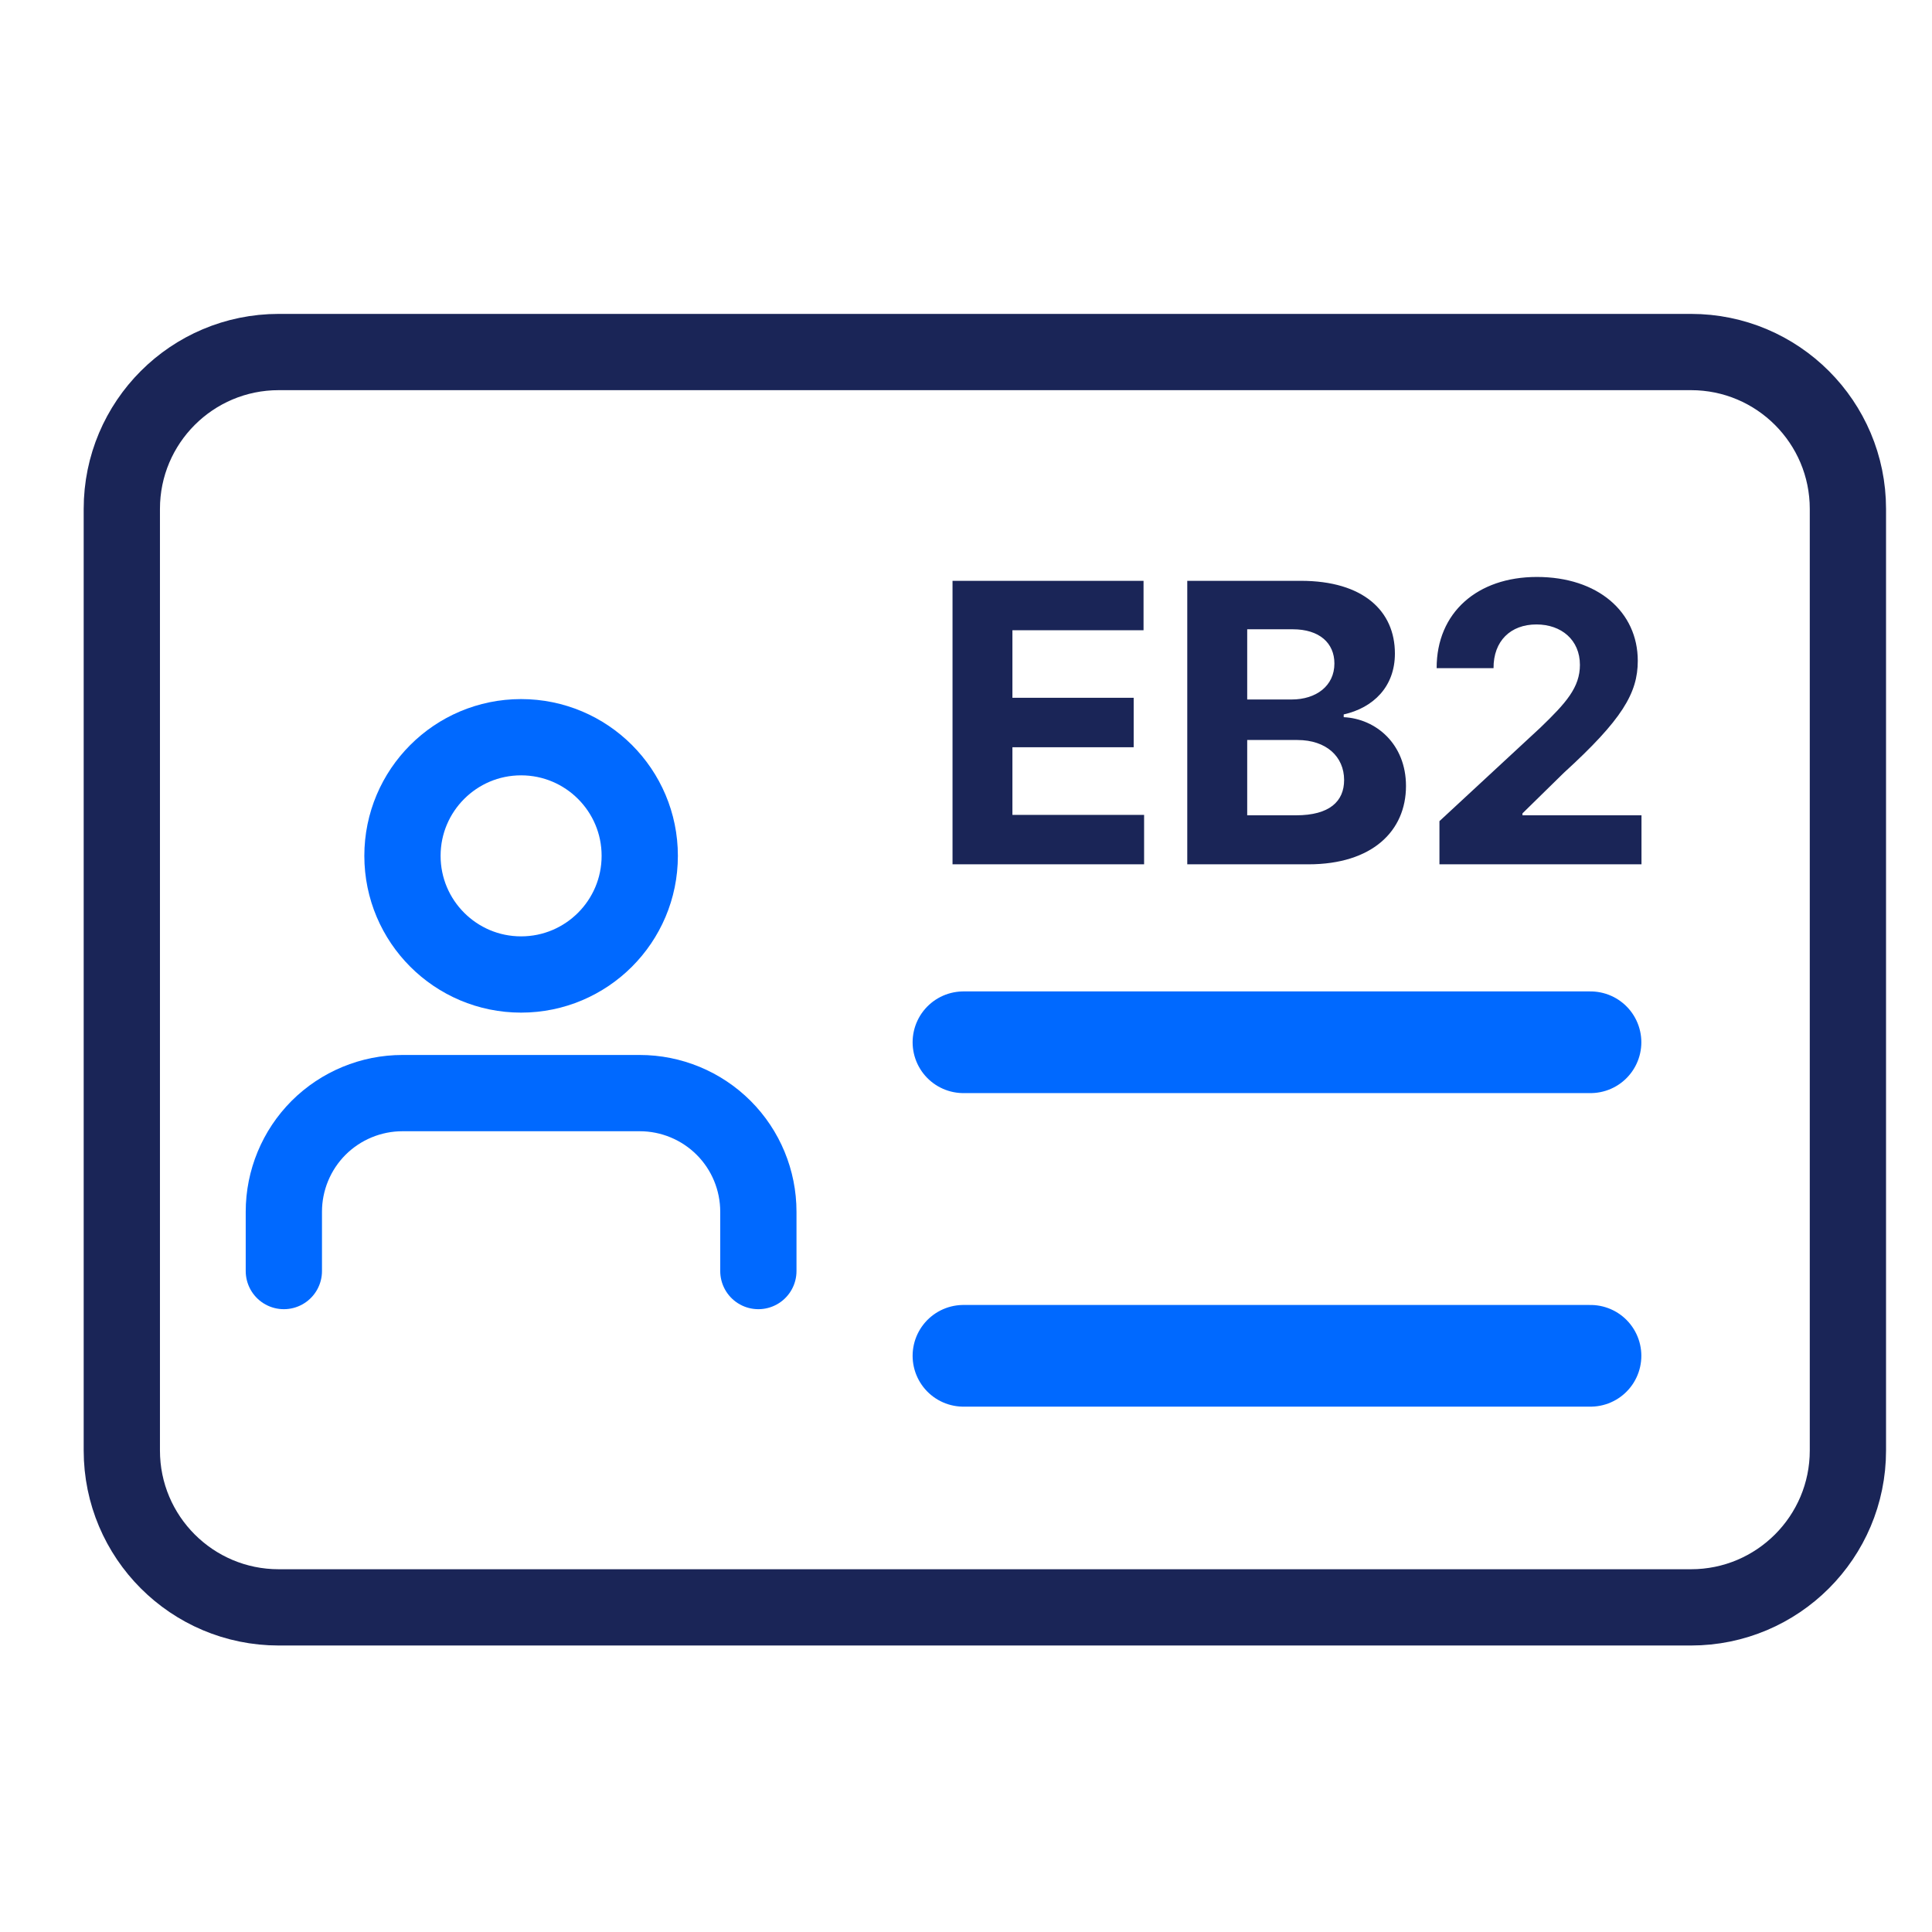
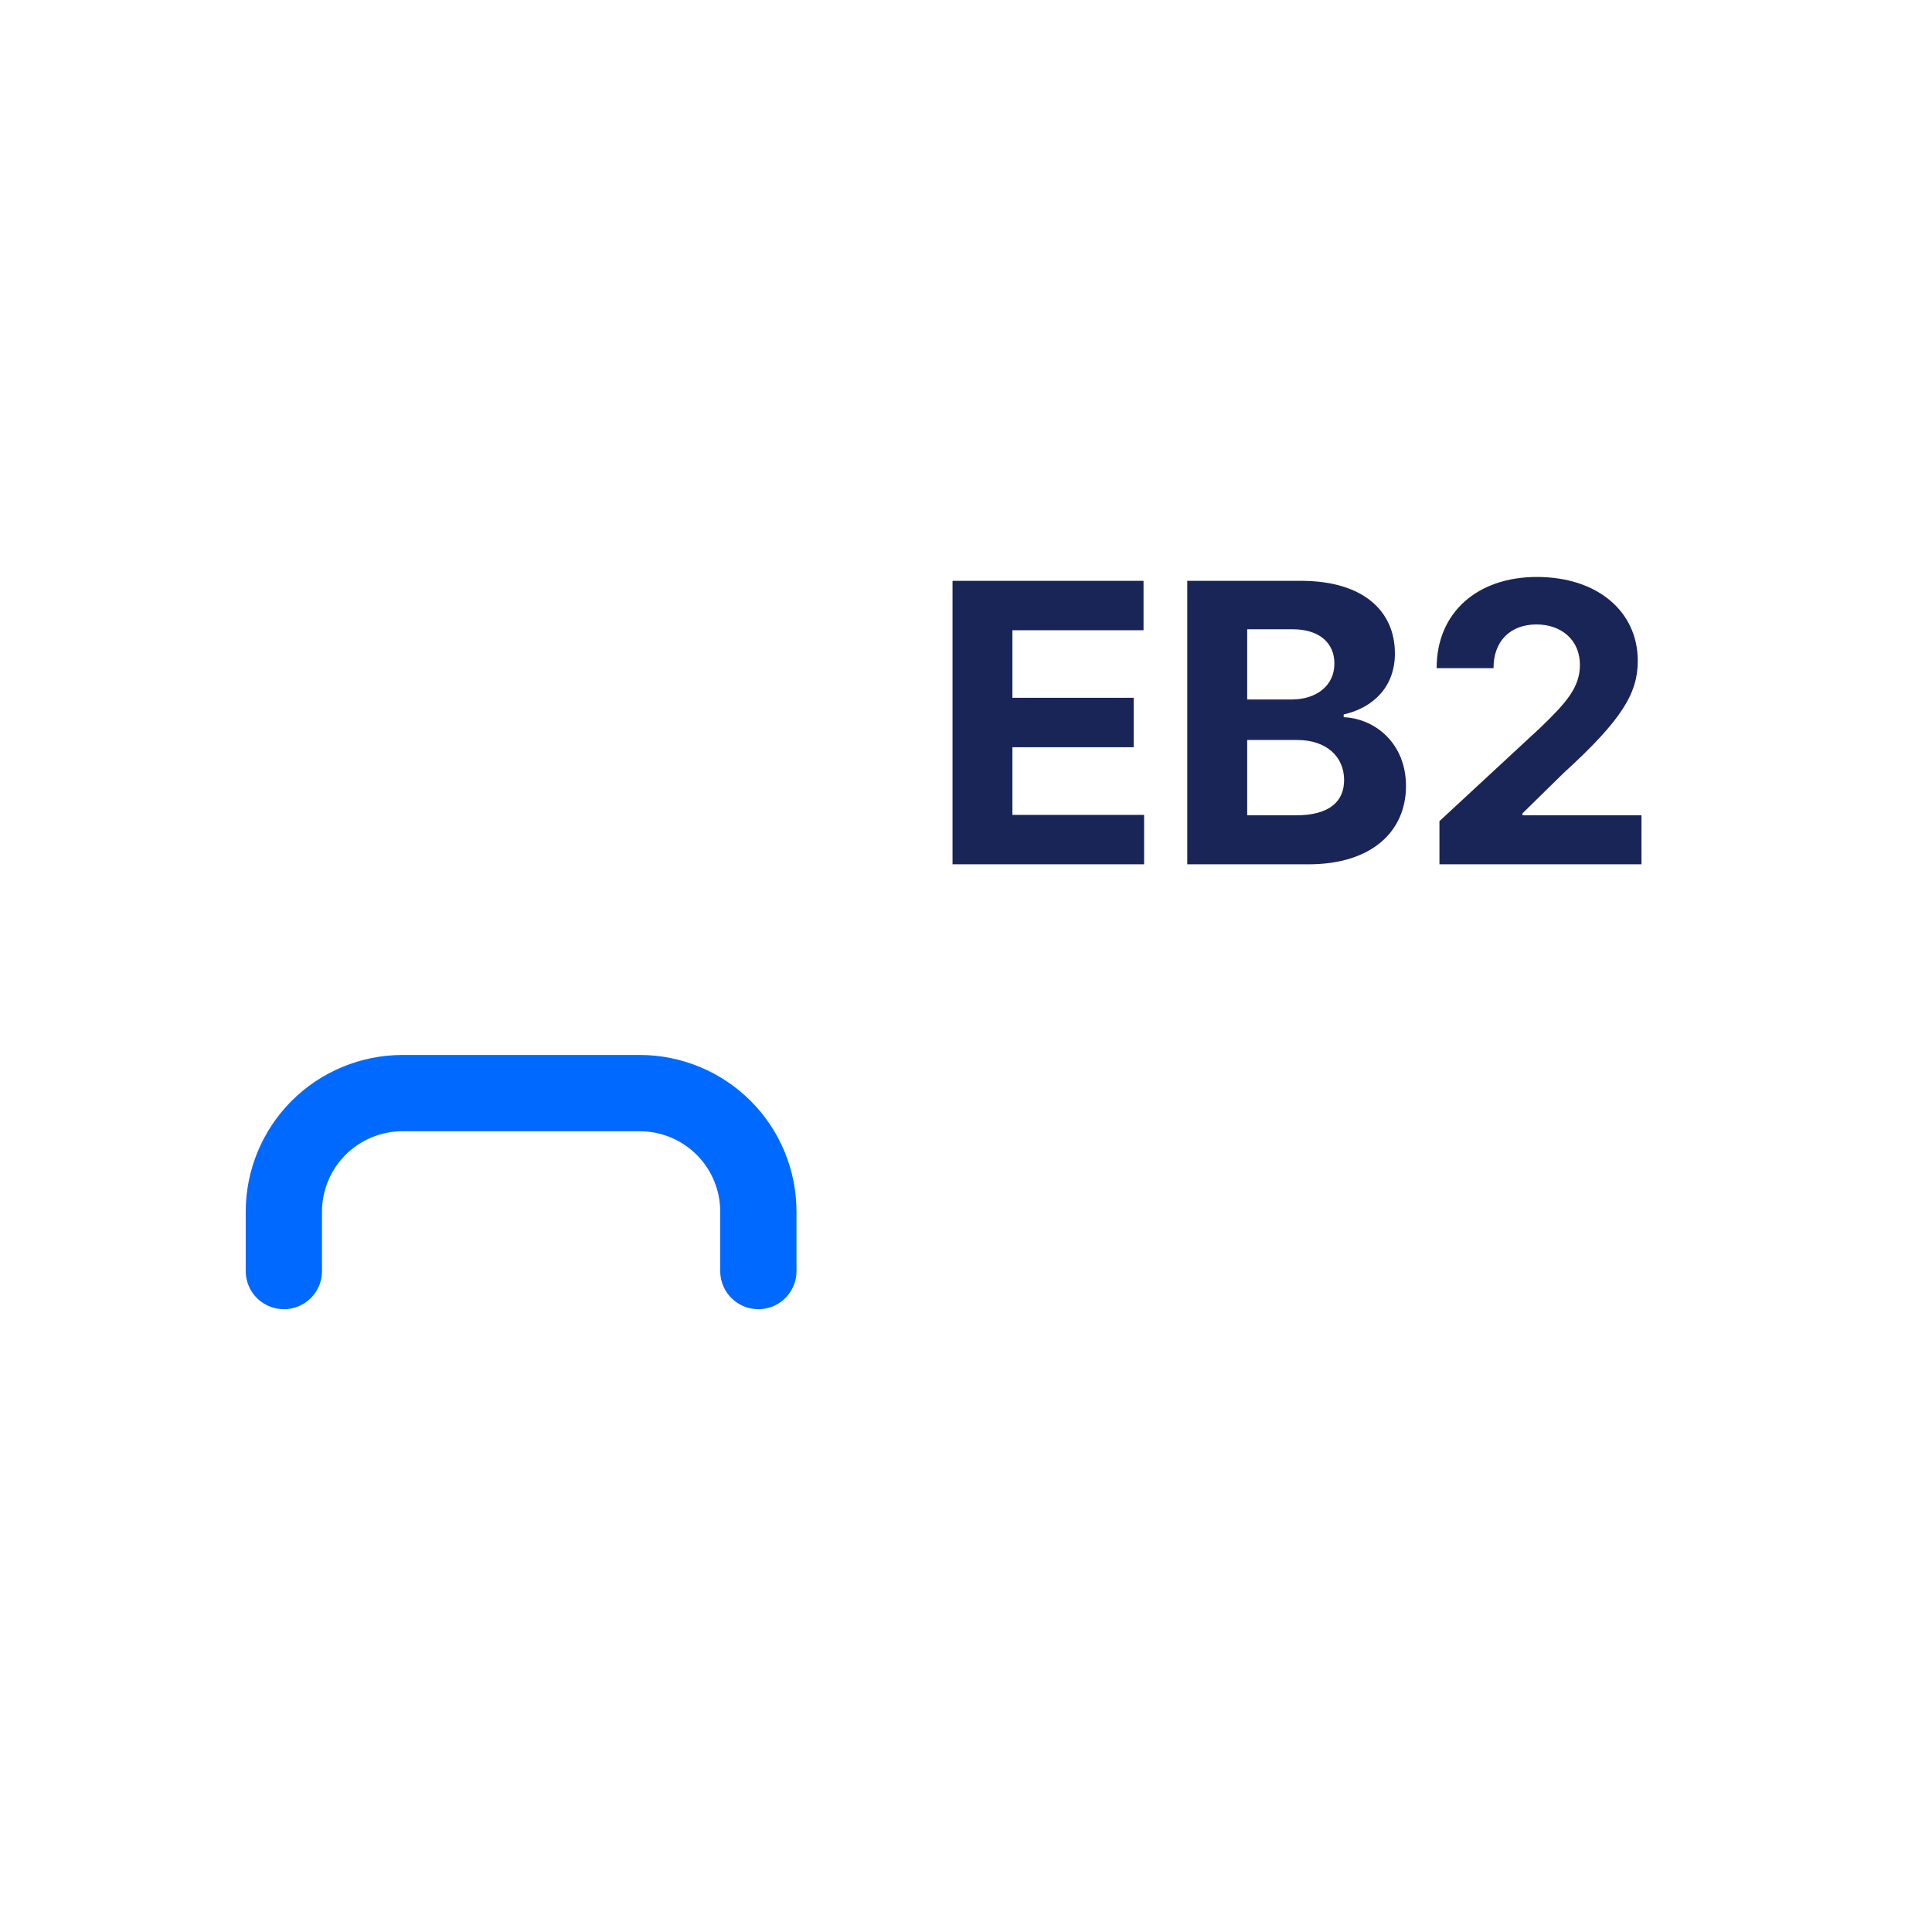
<svg xmlns="http://www.w3.org/2000/svg" width="38" height="38" viewBox="0 0 38 38" fill="none">
  <g clip-path="url(#clip0_626_725)">
-     <path d="M33.26 6.924H5.482C3.777 6.924 2.396 8.306 2.396 10.01V28.529C2.396 30.233 3.777 31.615 5.482 31.615H33.26C34.964 31.615 36.346 30.233 36.346 28.529V10.01C36.346 8.306 34.964 6.924 33.26 6.924Z" stroke="#1A2557" stroke-width="1.5" stroke-linecap="round" stroke-linejoin="round" />
-     <path d="M31.283 20.5H18.95" stroke="#0069FF" stroke-width="2" stroke-linecap="round" stroke-linejoin="round" />
-     <path d="M31.283 26.667H18.95" stroke="#0069FF" stroke-width="2" stroke-linecap="round" stroke-linejoin="round" />
    <path d="M18.735 17H22.503V16.028H19.913V14.697H22.298V13.725H19.913V12.396H22.492V11.424H18.735V17ZM23.352 17H25.735C26.987 17 27.654 16.347 27.654 15.459C27.654 14.634 27.063 14.136 26.429 14.106V14.052C27.009 13.921 27.436 13.51 27.436 12.854C27.436 12.018 26.815 11.424 25.585 11.424H23.352V17ZM24.531 16.036V14.555H25.519C26.086 14.555 26.437 14.882 26.437 15.342C26.437 15.761 26.151 16.036 25.492 16.036H24.531ZM24.531 13.758V12.377H25.427C25.95 12.377 26.246 12.647 26.246 13.05C26.246 13.491 25.887 13.758 25.405 13.758H24.531ZM28.312 17H32.286V16.036H29.945V15.998L30.759 15.2C31.905 14.155 32.213 13.632 32.213 12.998C32.213 12.031 31.424 11.348 30.228 11.348C29.058 11.348 28.255 12.048 28.257 13.142H29.376C29.373 12.608 29.711 12.282 30.22 12.282C30.71 12.282 31.075 12.587 31.075 13.077C31.075 13.521 30.803 13.825 30.296 14.313L28.312 16.151V17Z" fill="#1A2557" />
    <path d="M14.916 25V23.833C14.916 23.215 14.671 22.621 14.233 22.183C13.795 21.746 13.202 21.5 12.583 21.5H7.916C7.298 21.5 6.704 21.746 6.266 22.183C5.829 22.621 5.583 23.215 5.583 23.833V25" stroke="#0069FF" stroke-width="1.5" stroke-linecap="round" stroke-linejoin="round" />
-     <path d="M10.249 19.167C11.538 19.167 12.583 18.122 12.583 16.833C12.583 15.545 11.538 14.5 10.249 14.5C8.961 14.5 7.916 15.545 7.916 16.833C7.916 18.122 8.961 19.167 10.249 19.167Z" stroke="#0069FF" stroke-width="1.5" stroke-linecap="round" stroke-linejoin="round" />
  </g>
  <defs>
    <clipPath id="clip0_626_725">
      <rect width="37.037" height="37.037" fill="white" transform="translate(0.852 0.751)" />
    </clipPath>
  </defs>
</svg>